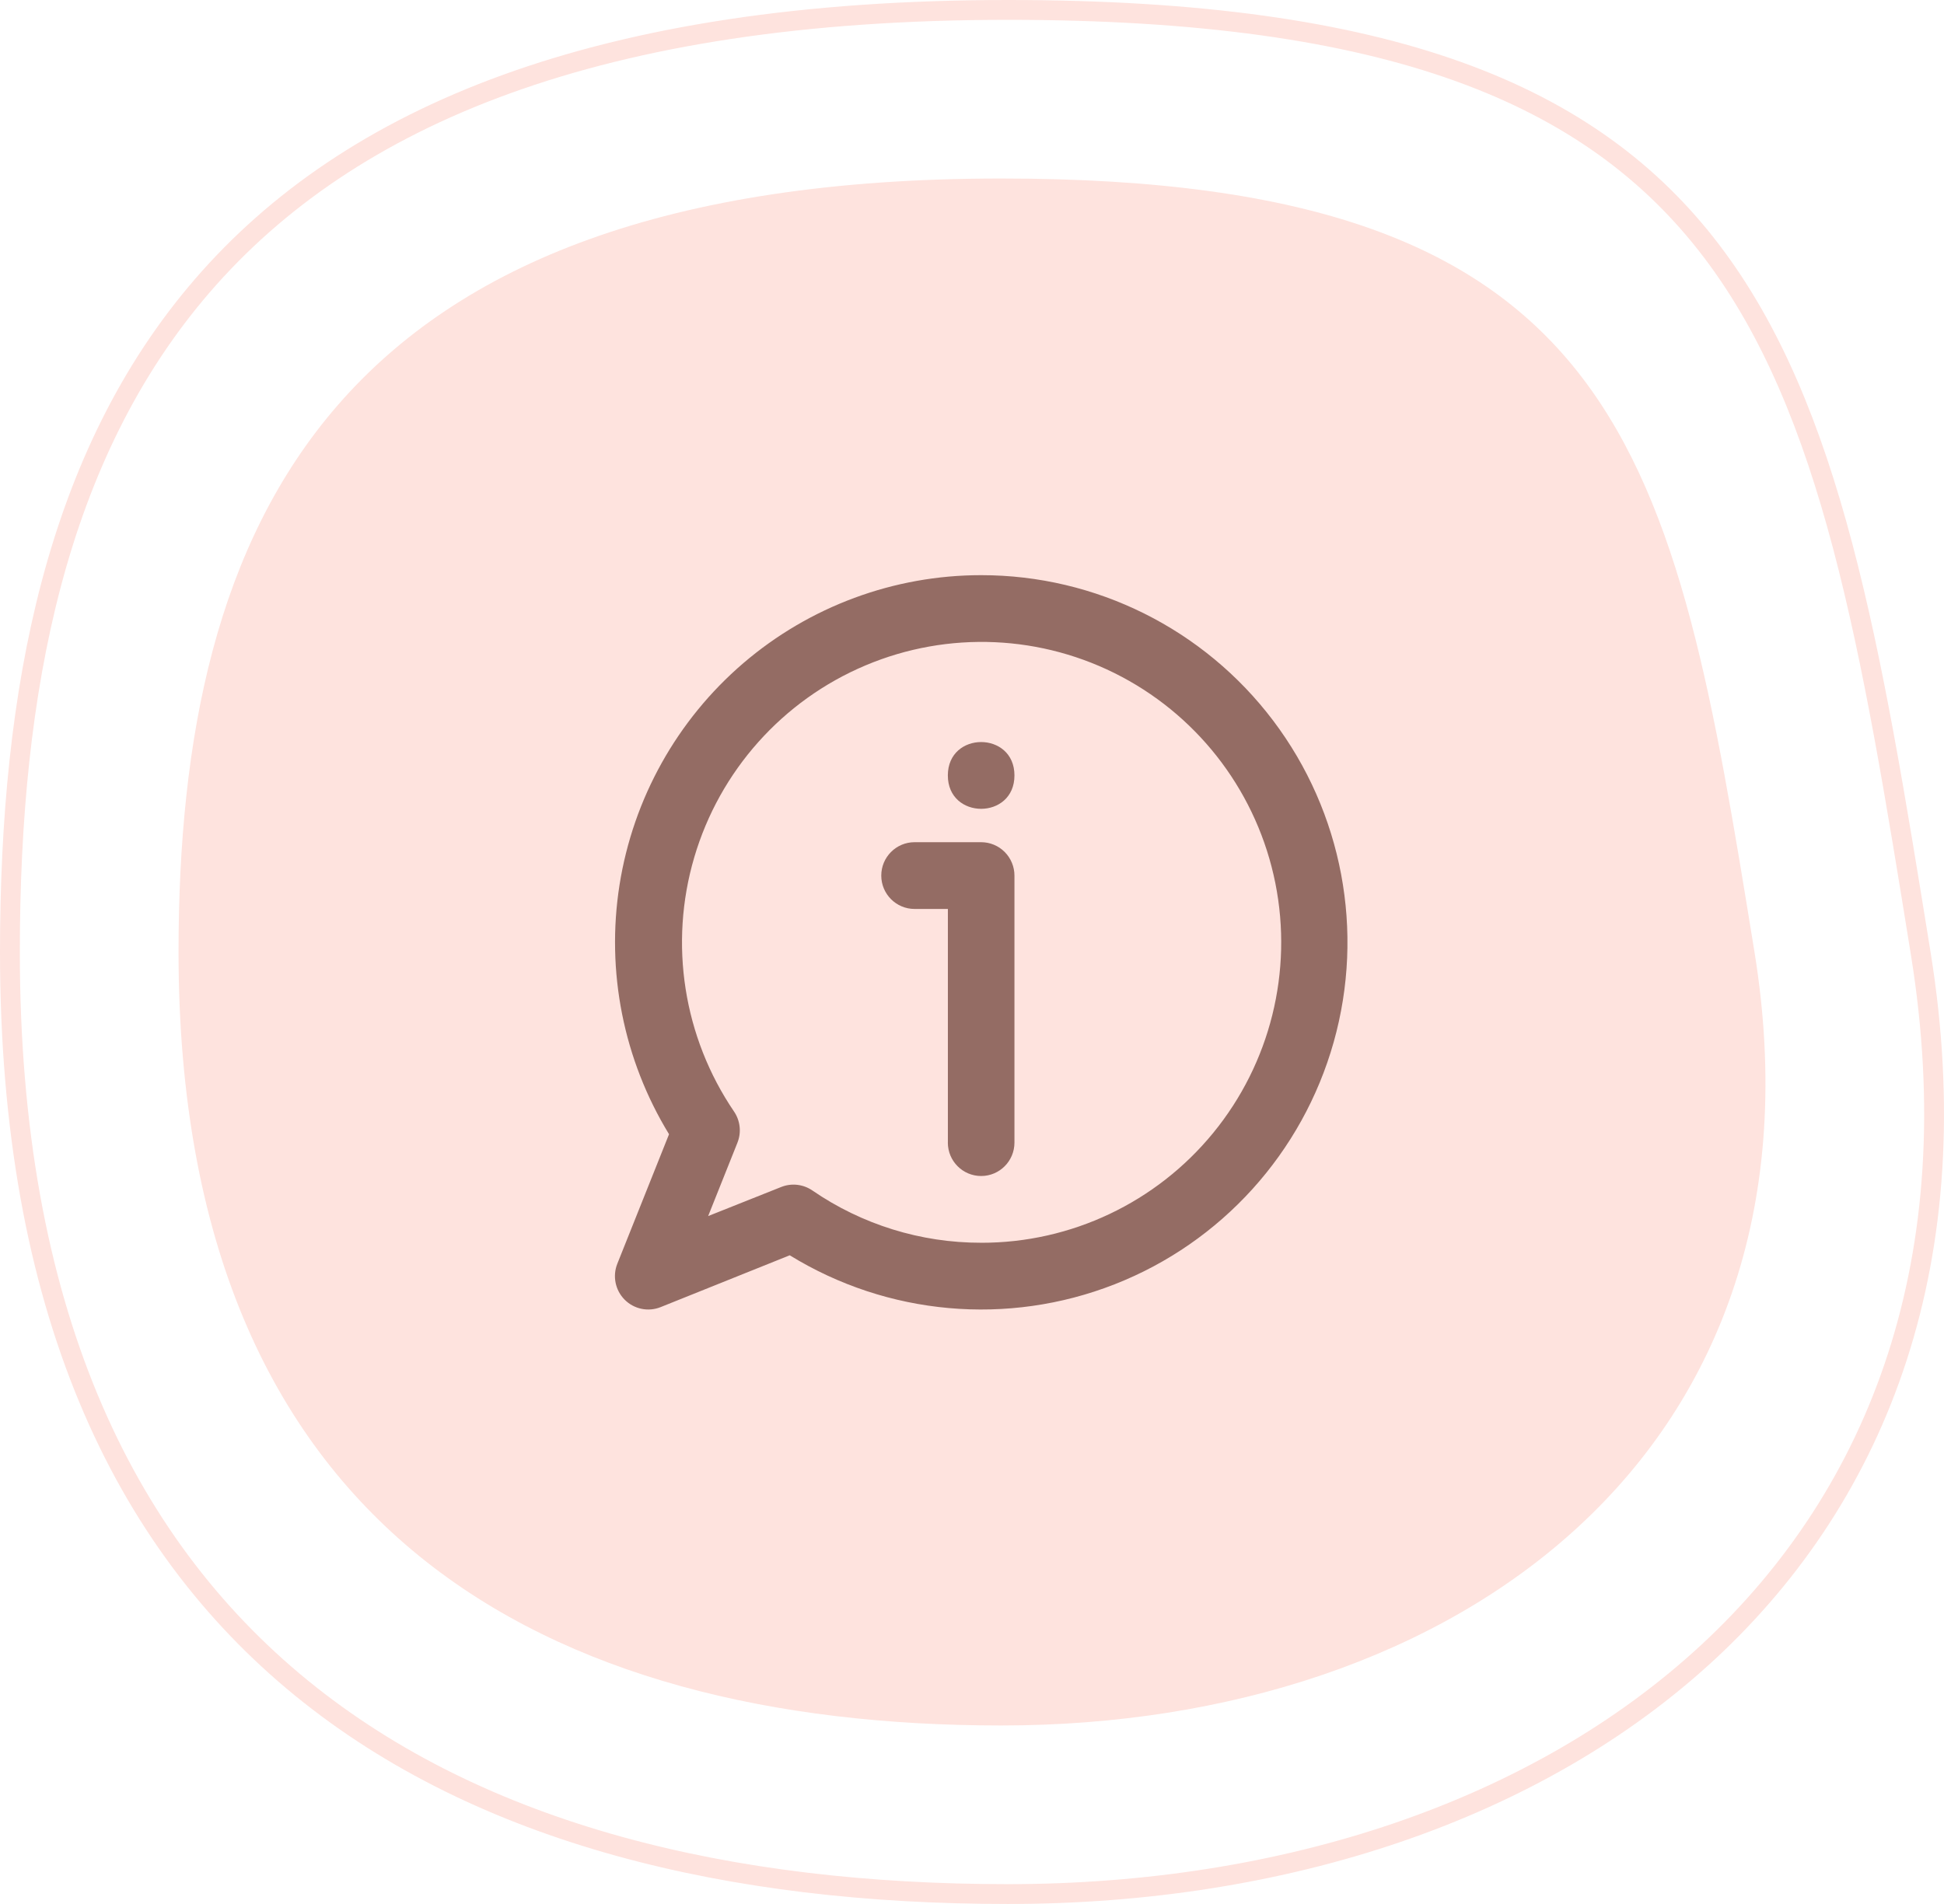
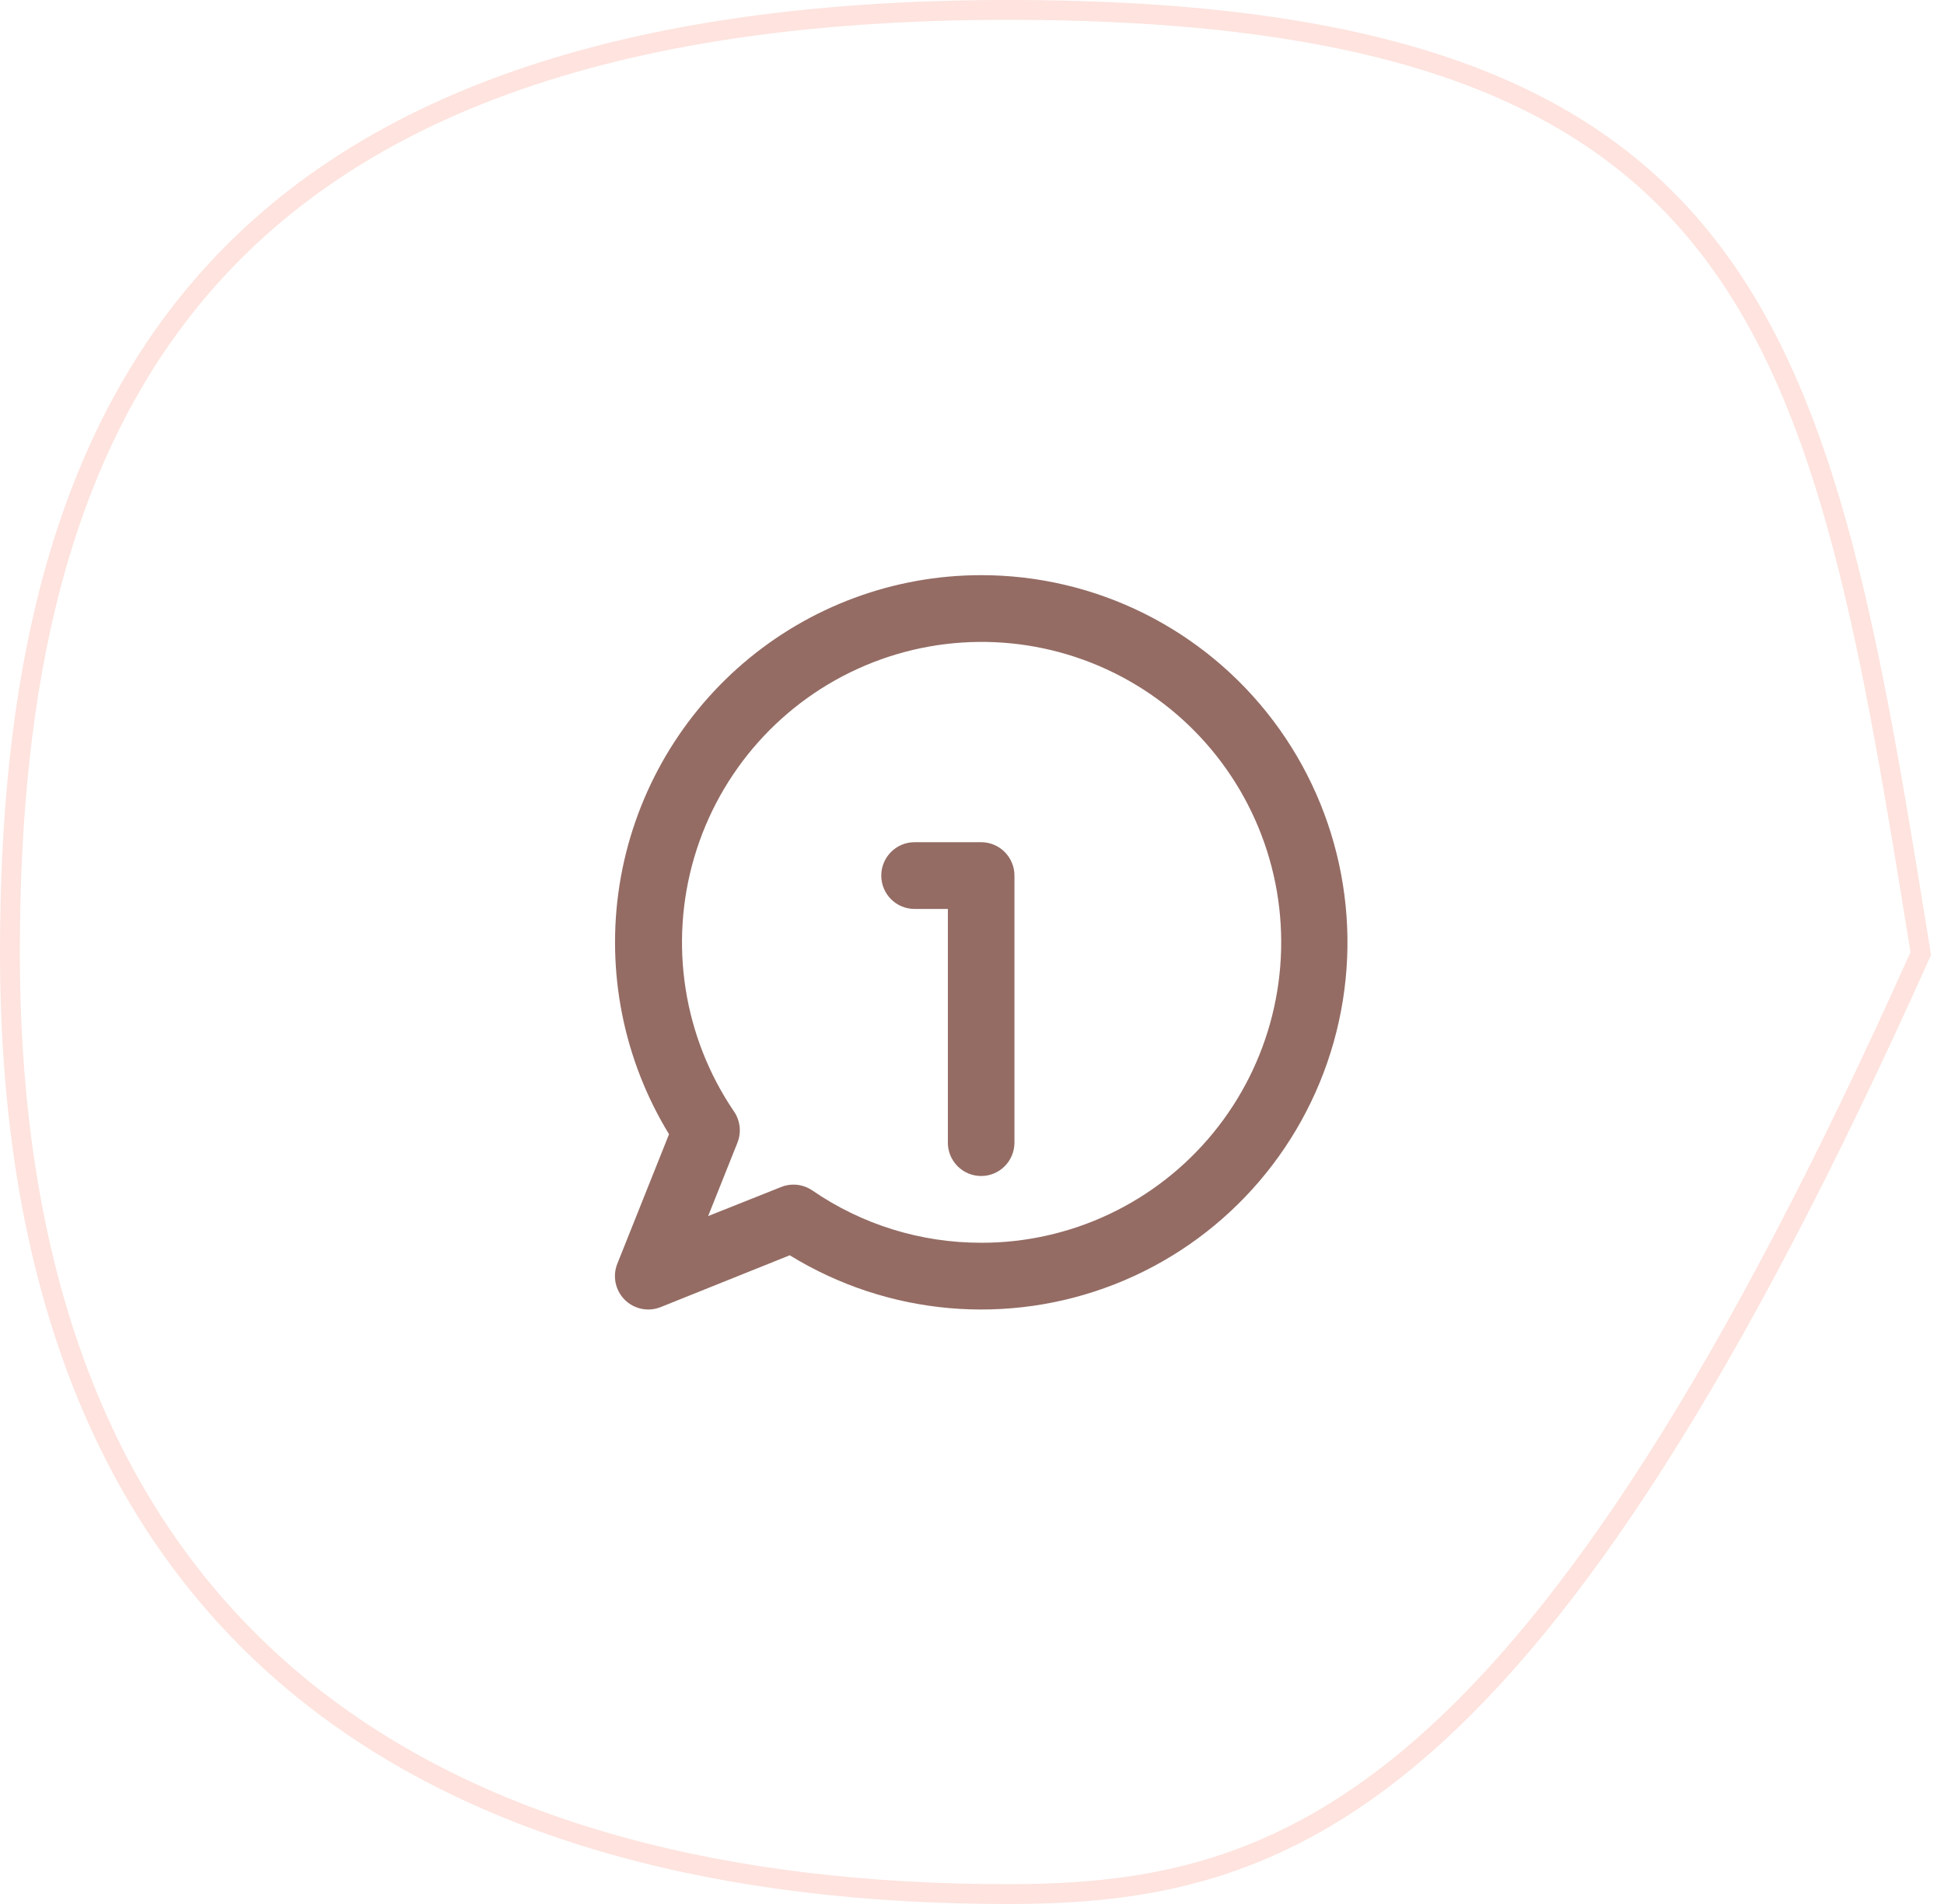
<svg xmlns="http://www.w3.org/2000/svg" width="98" height="96" viewBox="0 0 98 96" fill="none">
-   <path d="M96.828 48.08C99.308 63.457 94.741 75.285 86.126 83.281C77.493 91.292 64.746 95.5 50.808 95.5C36.837 95.5 24.267 92.511 15.197 85.113C6.146 77.729 0.5 65.888 0.5 48C0.5 34.787 2.822 22.936 10.218 14.386C17.601 5.851 30.136 0.5 50.808 0.5C70.069 0.5 80.248 4.723 86.279 12.656C89.309 16.641 91.323 21.6 92.891 27.525C94.46 33.452 95.575 40.308 96.828 48.08Z" stroke="#FEE3DE" />
-   <path d="M88.446 48C92.535 73.235 73.382 87 50.476 87C27.569 87 9 77.25 9 48C9 26.461 16.594 9 50.476 9C82.021 9 84.357 22.765 88.446 48Z" fill="#FEE3DE" />
+   <path d="M96.828 48.08C77.493 91.292 64.746 95.5 50.808 95.5C36.837 95.5 24.267 92.511 15.197 85.113C6.146 77.729 0.5 65.888 0.5 48C0.5 34.787 2.822 22.936 10.218 14.386C17.601 5.851 30.136 0.5 50.808 0.5C70.069 0.5 80.248 4.723 86.279 12.656C89.309 16.641 91.323 21.6 92.891 27.525C94.46 33.452 95.575 40.308 96.828 48.08Z" stroke="#FEE3DE" />
  <path d="M49.461 29C45.065 29 40.814 30.575 37.472 33.437C34.131 36.301 31.919 40.266 31.231 44.619C30.545 48.974 31.43 53.43 33.727 57.188L31.12 63.718C30.871 64.342 31.017 65.057 31.491 65.532C31.966 66.009 32.679 66.155 33.302 65.906L39.812 63.292C44.741 66.326 50.801 66.867 56.188 64.756C61.575 62.645 65.662 58.122 67.234 52.542C68.804 46.959 67.676 40.962 64.185 36.337C60.694 31.714 55.244 28.997 49.461 29L49.461 29ZM49.461 62.66C46.421 62.665 43.451 61.744 40.945 60.019C40.48 59.705 39.892 59.642 39.373 59.852L35.699 61.315L37.173 57.622V57.621C37.383 57.102 37.32 56.51 37.005 56.046C34.453 52.291 33.715 47.584 34.999 43.226C36.282 38.867 39.449 35.315 43.626 33.552C47.801 31.788 52.547 32 56.552 34.127C60.557 36.254 63.399 40.072 64.292 44.528C65.184 48.984 64.036 53.605 61.162 57.119C58.289 60.633 53.992 62.669 49.461 62.661L49.461 62.66Z" fill="#946C64" />
  <path d="M49.461 42.464H46.105C45.178 42.464 44.426 43.218 44.426 44.148C44.426 45.077 45.178 45.83 46.105 45.83H47.784V57.611H47.782C47.782 58.541 48.534 59.295 49.461 59.295C50.388 59.295 51.14 58.541 51.14 57.611V44.148C51.14 43.701 50.962 43.272 50.647 42.956C50.333 42.641 49.906 42.464 49.461 42.464L49.461 42.464Z" fill="#946C64" />
-   <path d="M51.14 39.098C51.14 41.342 47.782 41.342 47.782 39.098C47.782 36.853 51.14 36.853 51.14 39.098Z" fill="#946C64" />
</svg>